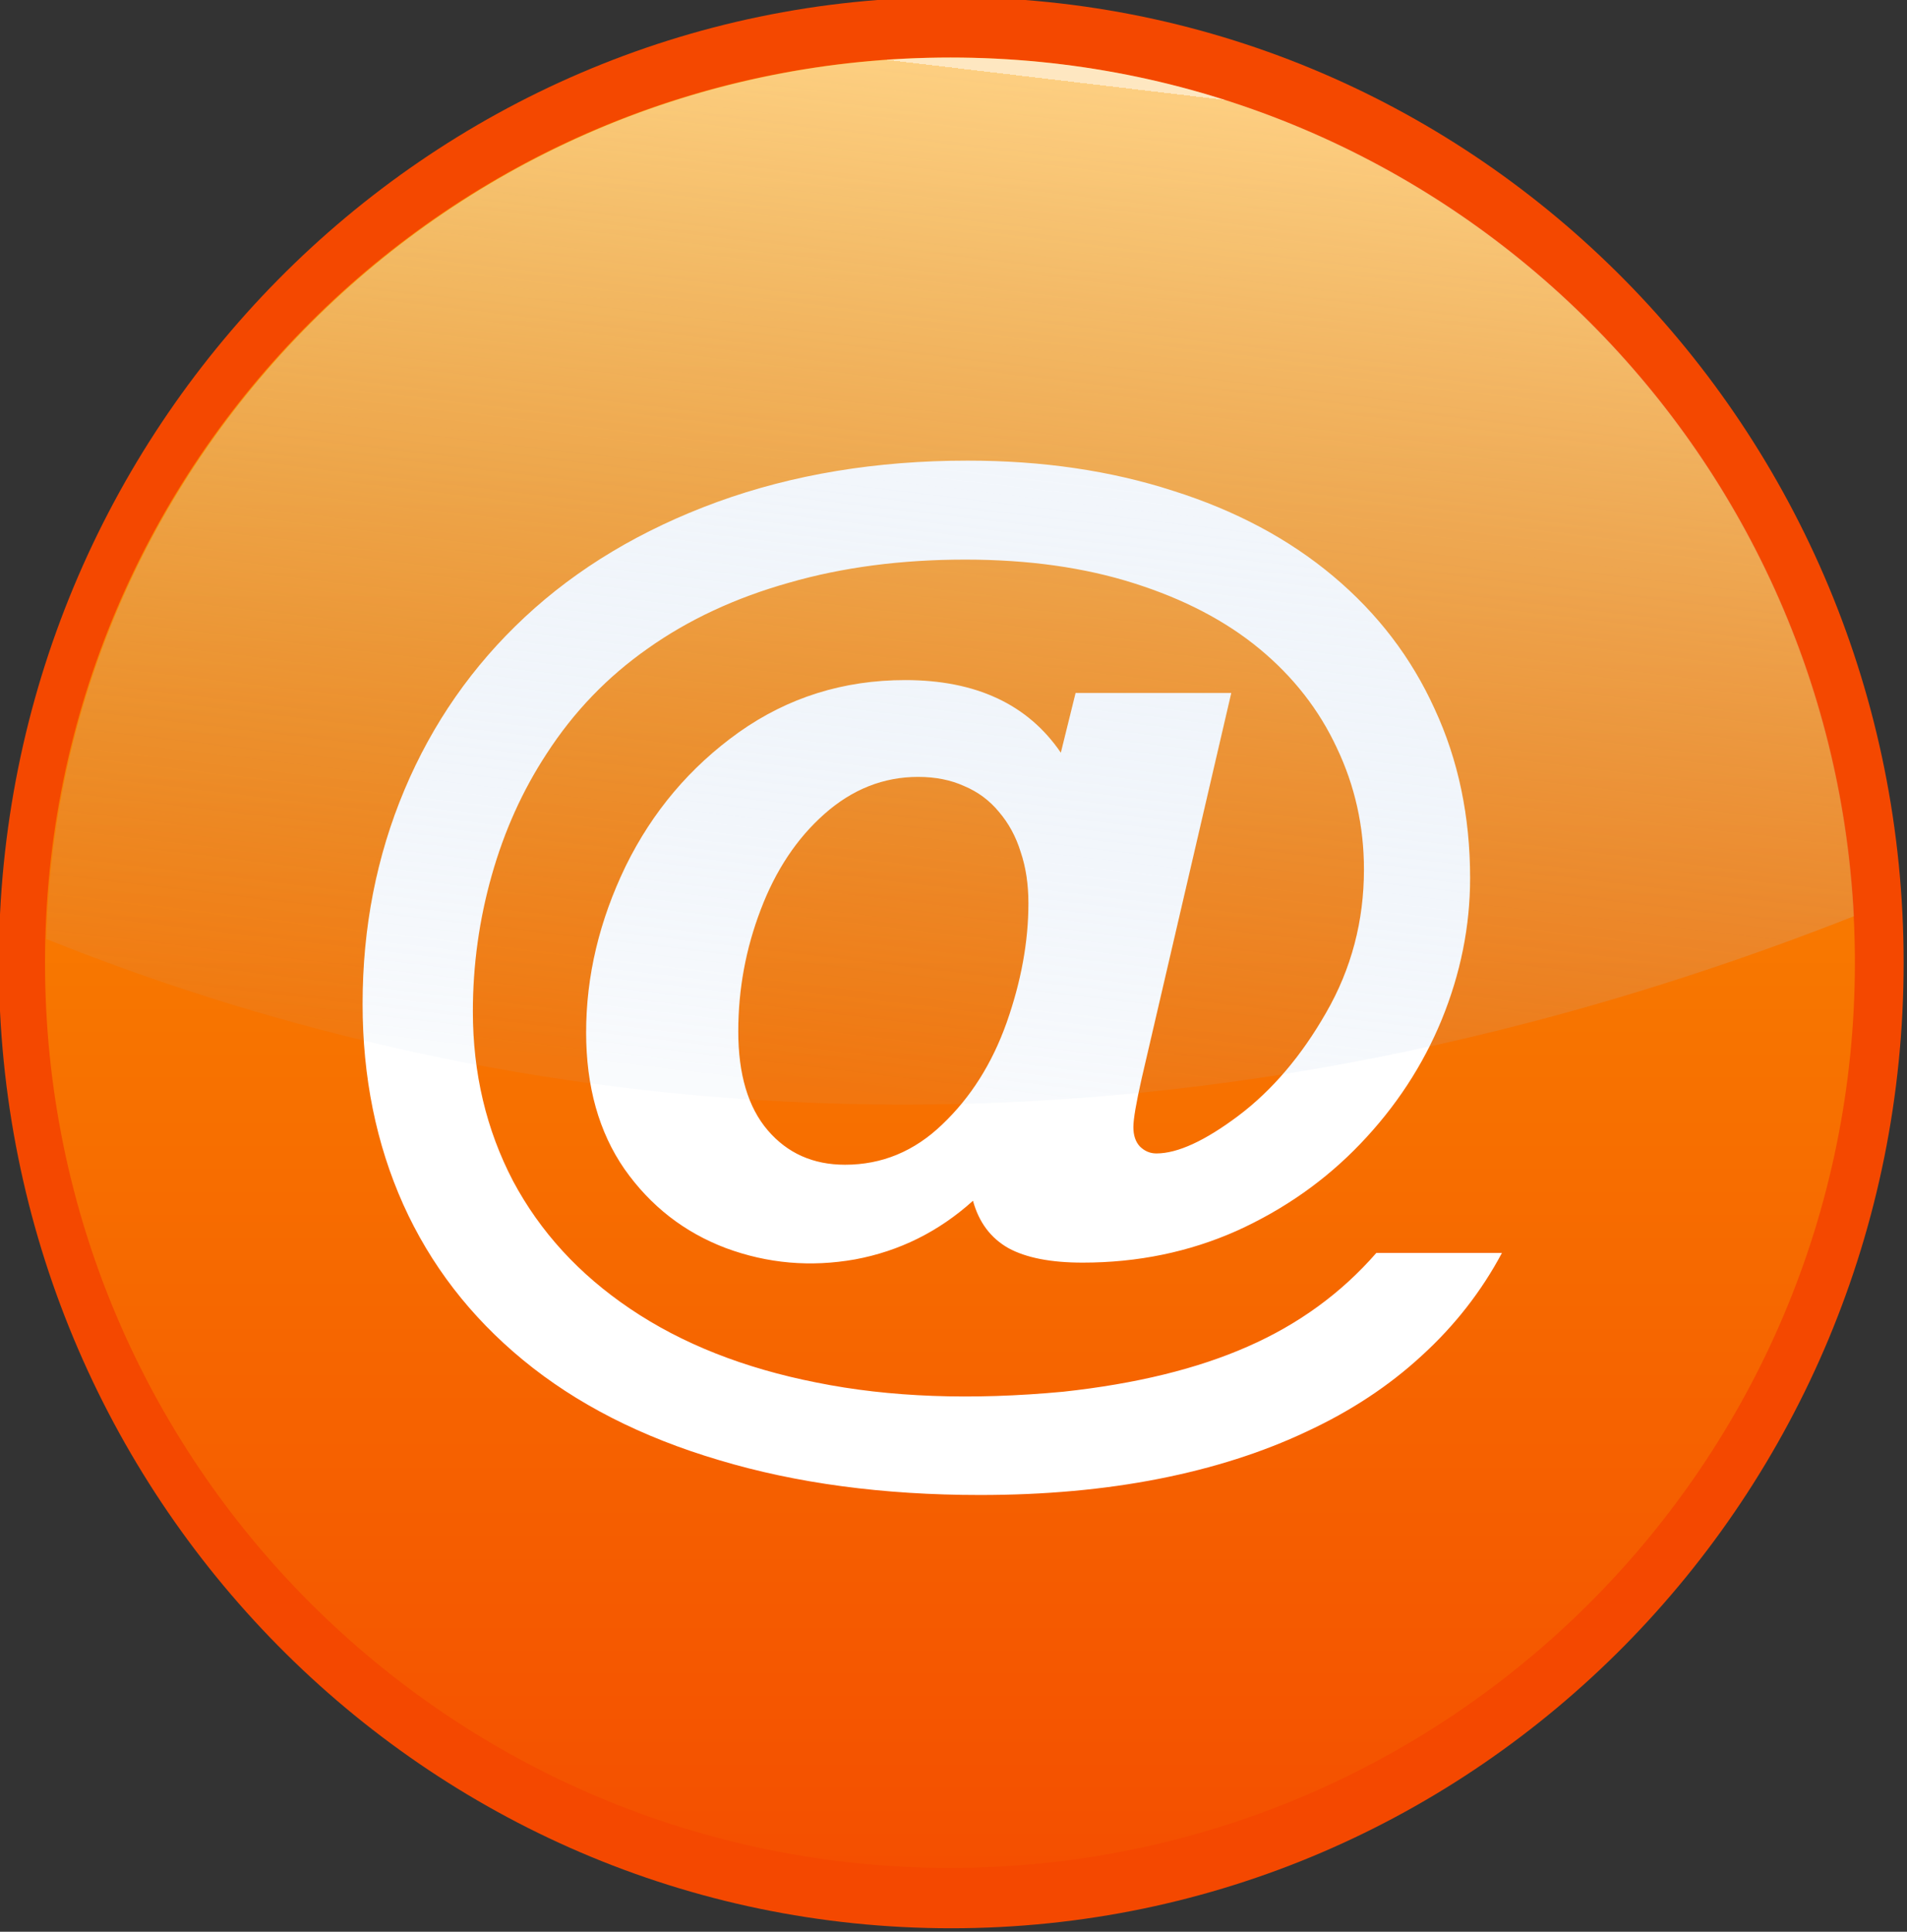
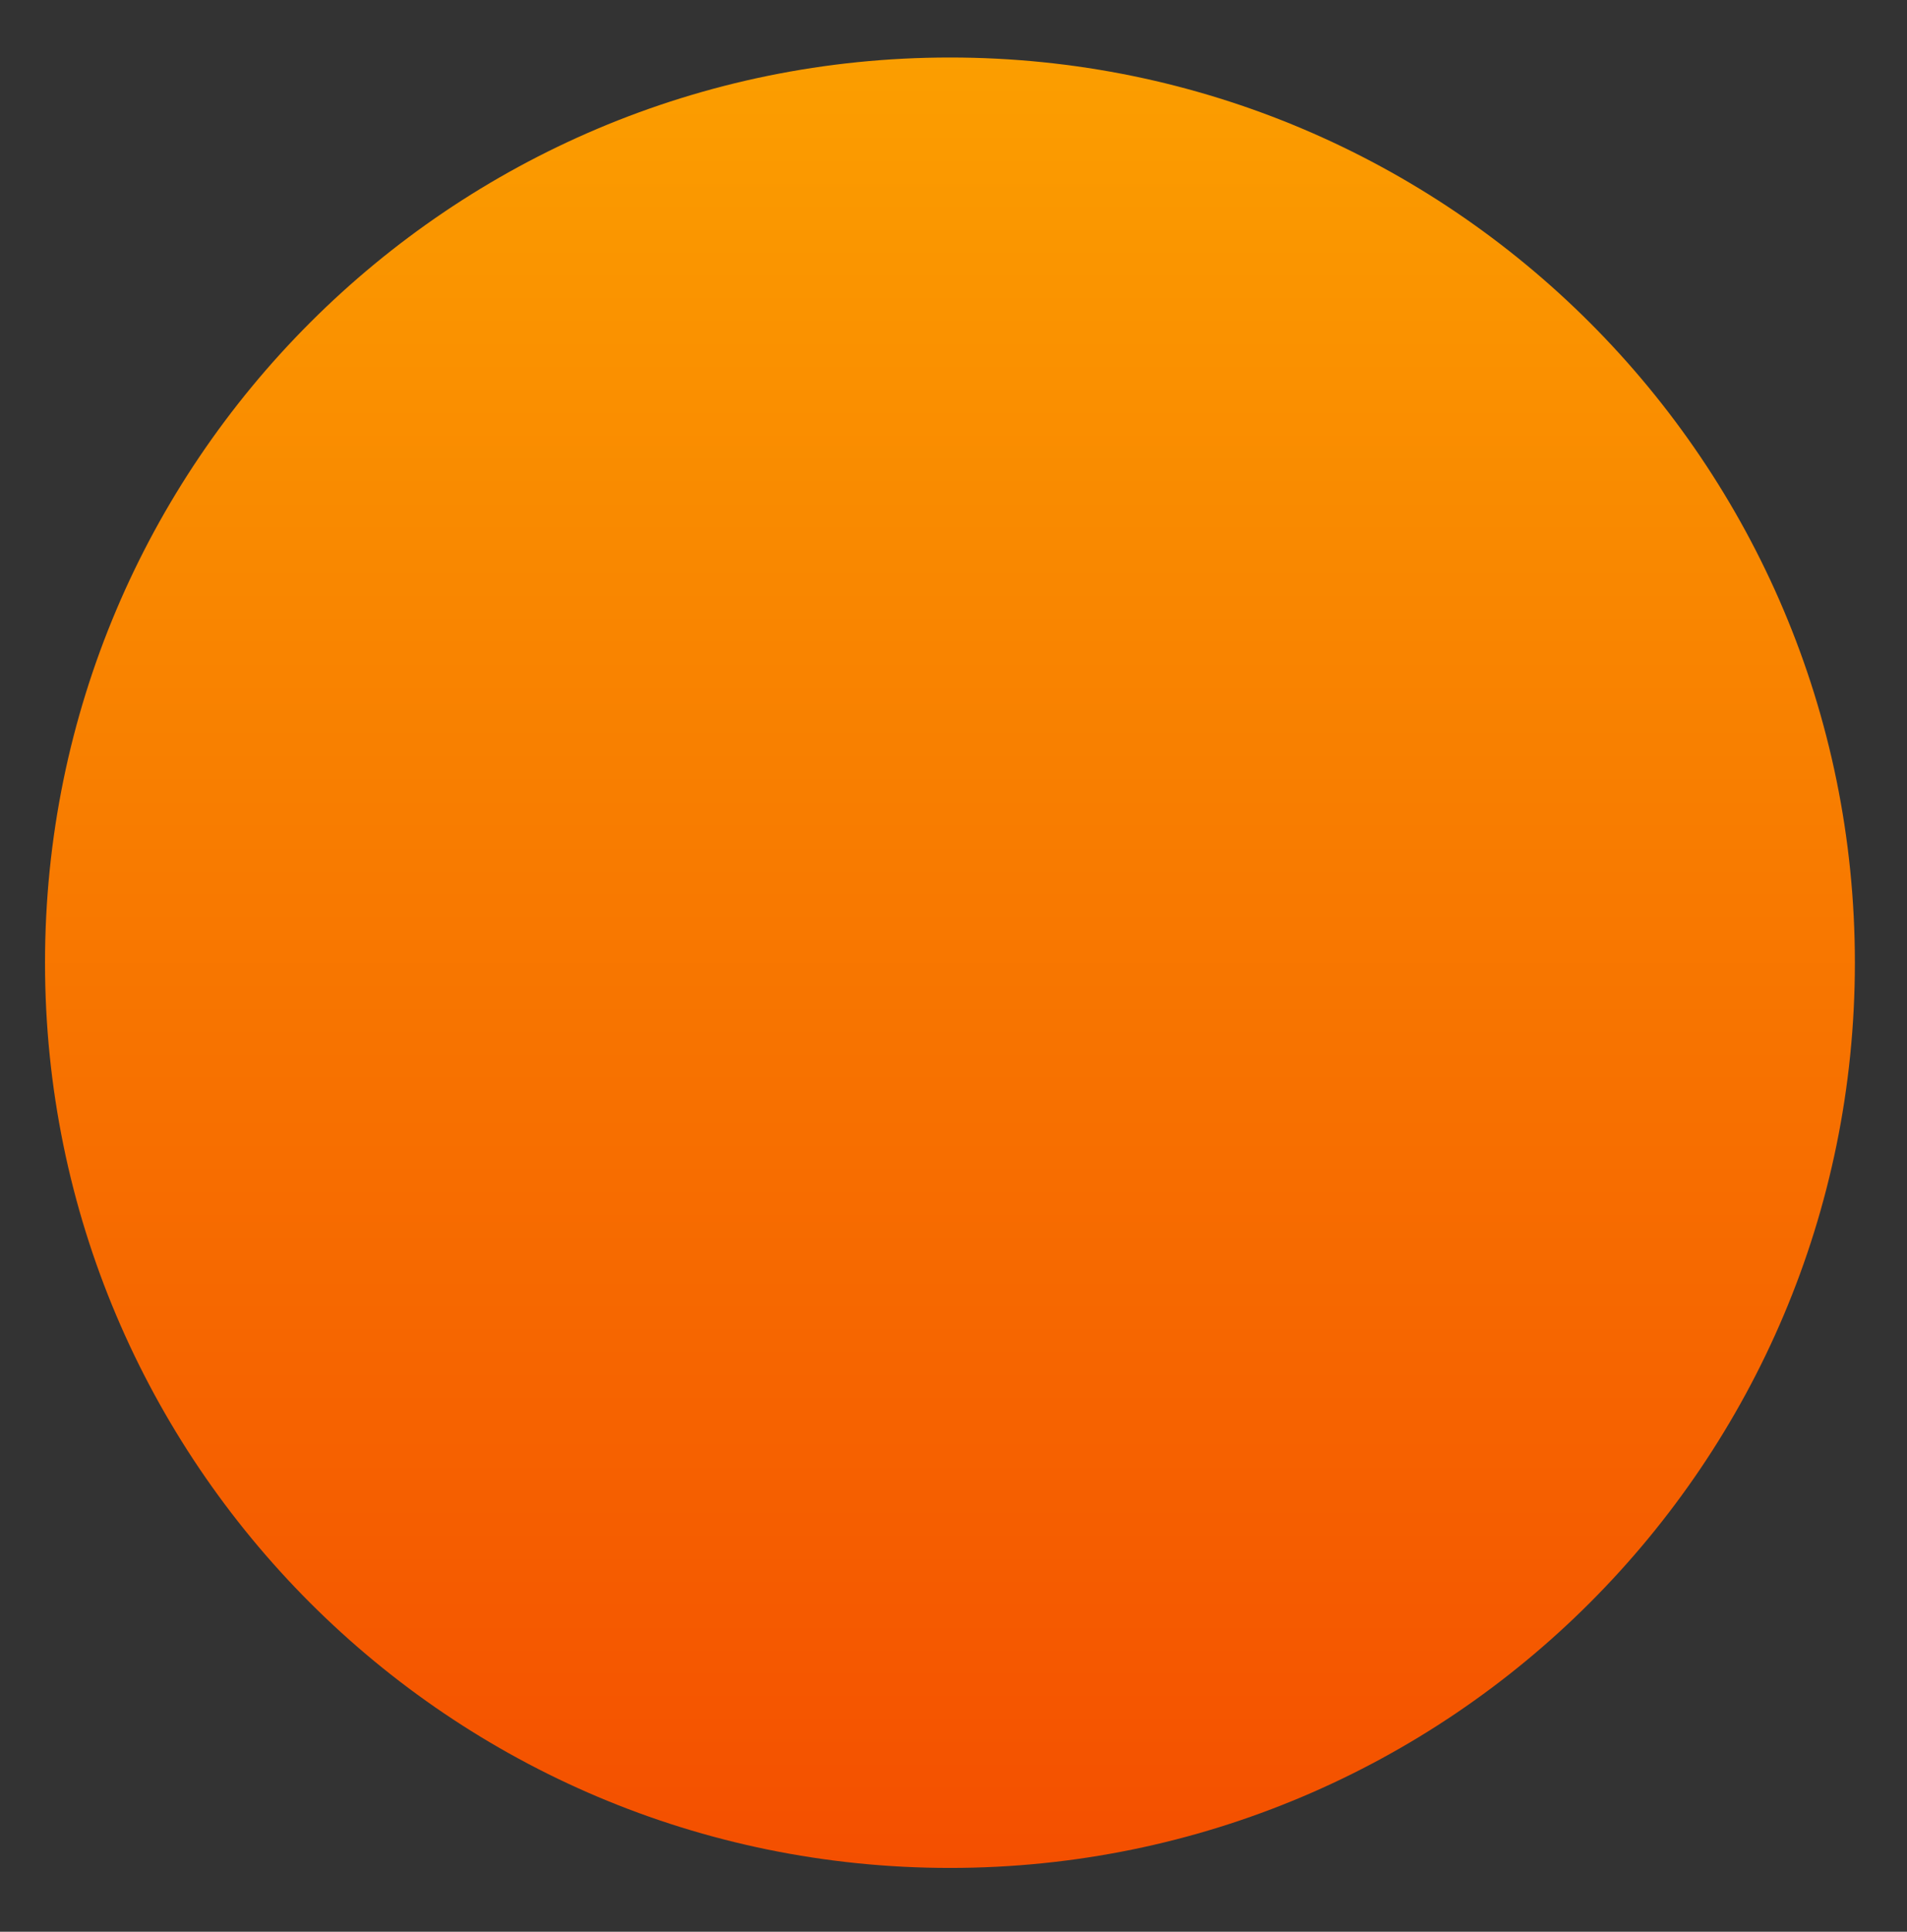
<svg xmlns="http://www.w3.org/2000/svg" xmlns:ns1="http://sodipodi.sourceforge.net/DTD/sodipodi-0.dtd" xmlns:ns2="http://www.inkscape.org/namespaces/inkscape" id="svg2972" ns1:docname="network.svg" viewBox="0 0 45.717 46.296" version="1.1" ns2:version="0.47 r22583">
  <rect x="0" y="0" width="45.717" height="46.296" fill="#333333" stroke="none" />
  <defs id="defs2974">
    <linearGradient id="linearGradient5686" y2="145.91" gradientUnits="userSpaceOnUse" x2="-150.66" y1="-35.774" x1="-150.66" ns2:collect="always">
      <stop id="stop5490-3" style="stop-color:#fb9e00" offset="0" />
      <stop id="stop5492-7" style="stop-color:#f44f00" offset="1" />
    </linearGradient>
    <linearGradient id="linearGradient3134" y2="69.331" gradientUnits="userSpaceOnUse" y1="-33.352" gradientTransform="matrix(.915 0 0 .915 524.59 397.67)" x2="-150.71" x1="-138.55" ns2:collect="always">
      <stop id="stop5509-8" style="stop-color:#ffffff" offset="0" />
      <stop id="stop5511-6" style="stop-color:#ffffff;stop-opacity:.667" offset="0" />
      <stop id="stop5513-0" style="stop-color:#9dbbe1;stop-opacity:.089" offset="1" />
    </linearGradient>
  </defs>
  <ns1:namedview id="base" bordercolor="#666666" ns2:pageshadow="2" ns2:window-y="333" pagecolor="#ffffff" ns2:window-height="791" ns2:window-maximized="0" ns2:zoom="5.6" ns2:window-x="426" showgrid="false" borderopacity="1.0" ns2:current-layer="layer1" ns2:cx="25.265729" ns2:cy="3.578549" ns2:window-width="618" ns2:pageopacity="0.0" ns2:document-units="px" />
  <g id="layer1" ns2:label="Layer 1" ns2:groupmode="layer" transform="translate(-171.78 -323.61)">
    <g id="g5874" transform="matrix(.261 0 0 .261 93.616 229.74)">
-       <path id="path5668" ns1:rx="90.84079" ns1:ry="90.84079" style="fill:#f44800" ns1:type="arc" d="m-59.822 55.066c0 50.17-40.671 90.841-90.841 90.841s-90.841-40.671-90.841-90.841 40.671-90.841 90.841-90.841 90.841 40.671 90.841 90.841z" transform="matrix(.963 0 0 .976 531.94 394.31)" ns1:cy="55.066422" ns1:cx="-150.66277" />
      <path id="path5670" ns1:rx="90.84079" ns1:ry="90.84079" style="fill:url(#linearGradient5686)" ns1:type="arc" d="m-59.822 55.066c0 50.17-40.671 90.841-90.841 90.841s-90.841-40.671-90.841-90.841 40.671-90.841 90.841-90.841 90.841 40.671 90.841 90.841z" transform="matrix(.915 0 0 .915 524.59 397.67)" ns1:cy="55.066422" ns1:cx="-150.66277" />
      <g id="text5197" style="fill:#ffffff" transform="matrix(.794 0 0 .724 -411.85 95.391)">
-         <path id="path5202" style="fill:#ffffff" d="m1018.6 460.47 1.706-7.572h18.01l-10.37 48.914c-0.637 3.093-0.955 5.139-0.955 6.14-0 1.046 0.25 1.865 0.75 2.456 0.546 0.591 1.182 0.887 1.91 0.887 2.456 0 5.617-1.592 9.483-4.775 3.911-3.229 7.3-7.595 10.165-13.098 2.911-5.548 4.366-11.597 4.366-18.147-0-5.458-1.046-10.597-3.138-15.418-2.047-4.821-5.026-9.005-8.937-12.553-3.911-3.547-8.755-6.322-14.531-8.323-5.731-2.001-12.234-3.002-19.511-3.002-7.413 0-14.213 0.978-20.398 2.933-6.185 1.91-11.62 4.684-16.305 8.323-4.684 3.593-8.596 8.05-11.734 13.371-2.774 4.639-4.889 9.778-6.345 15.418-1.455 5.64-2.183 11.393-2.183 17.26-0 7.823 1.546 14.986 4.639 21.489 3.138 6.458 7.663 11.87 13.576 16.236 5.958 4.412 13.144 7.527 21.558 9.346 8.414 1.865 17.919 2.251 28.516 1.16 8.414-1.001 15.531-2.911 21.353-5.731 5.867-2.82 10.824-6.777 14.872-11.87h14.531c-2.365 4.866-5.458 9.21-9.278 13.03-3.775 3.82-8.209 7.027-13.303 9.619-5.094 2.638-10.802 4.639-17.123 6.003-6.322 1.364-13.212 2.047-20.671 2.047-11.188-0-21.262-1.478-30.222-4.434-8.96-2.911-16.509-7.14-22.649-12.689-6.094-5.503-10.711-12.075-13.849-19.716-3.138-7.686-4.707-16.168-4.707-25.446-0-9.687 1.615-18.738 4.844-27.152 3.229-8.414 7.868-15.713 13.917-21.899 6.094-6.231 13.508-11.097 22.24-14.599 8.778-3.502 18.442-5.253 28.994-5.253 8.641 0 16.555 1.274 23.741 3.82 7.231 2.502 13.416 6.117 18.556 10.847 5.139 4.73 9.05 10.347 11.734 16.85 2.729 6.458 4.093 13.599 4.093 21.421-0 6.094-1.092 12.075-3.275 17.942-2.183 5.822-5.321 11.074-9.414 15.759-4.048 4.639-8.823 8.323-14.326 11.052-5.503 2.683-11.438 4.025-17.805 4.025-3.684 0-6.549-0.614-8.596-1.842-2.047-1.273-3.411-3.275-4.093-6.003-3.957 3.911-8.505 6.39-13.644 7.436-5.139 1.001-10.119 0.523-14.94-1.433-4.821-2.001-8.732-5.344-11.734-10.028-2.956-4.684-4.434-10.46-4.434-17.328-0-7.14 1.524-14.167 4.571-21.08 3.093-6.913 7.459-12.575 13.098-16.987 5.685-4.412 12.098-6.617 19.238-6.617 8.186 0 14.19 3.07 18.01 9.21m-37.316 35.338c-0 5.458 1.137 9.642 3.411 12.553 2.274 2.911 5.253 4.366 8.937 4.366 4.275 0 8.027-1.706 11.256-5.117 3.275-3.411 5.753-7.709 7.436-12.894 1.683-5.23 2.524-10.278 2.524-15.145-0-2.41-0.296-4.571-0.887-6.481-0.546-1.956-1.387-3.661-2.524-5.117-1.092-1.455-2.433-2.547-4.025-3.275-1.546-0.773-3.32-1.16-5.321-1.16-4.002 0-7.618 1.569-10.847 4.707-3.184 3.093-5.64 7.14-7.368 12.143-1.728 4.957-2.592 10.097-2.592 15.418" />
-       </g>
-       <path id="path5672" style="opacity:.757;fill:url(#linearGradient3134)" d="m386.8 364.94c-45.16 0-81.909 36.056-83.062 80.938 37.387 15.04 95.243 25.784 166.03-2.094-2.21-43.915-38.505-78.844-82.969-78.844z" />
+         </g>
    </g>
  </g>
</svg>